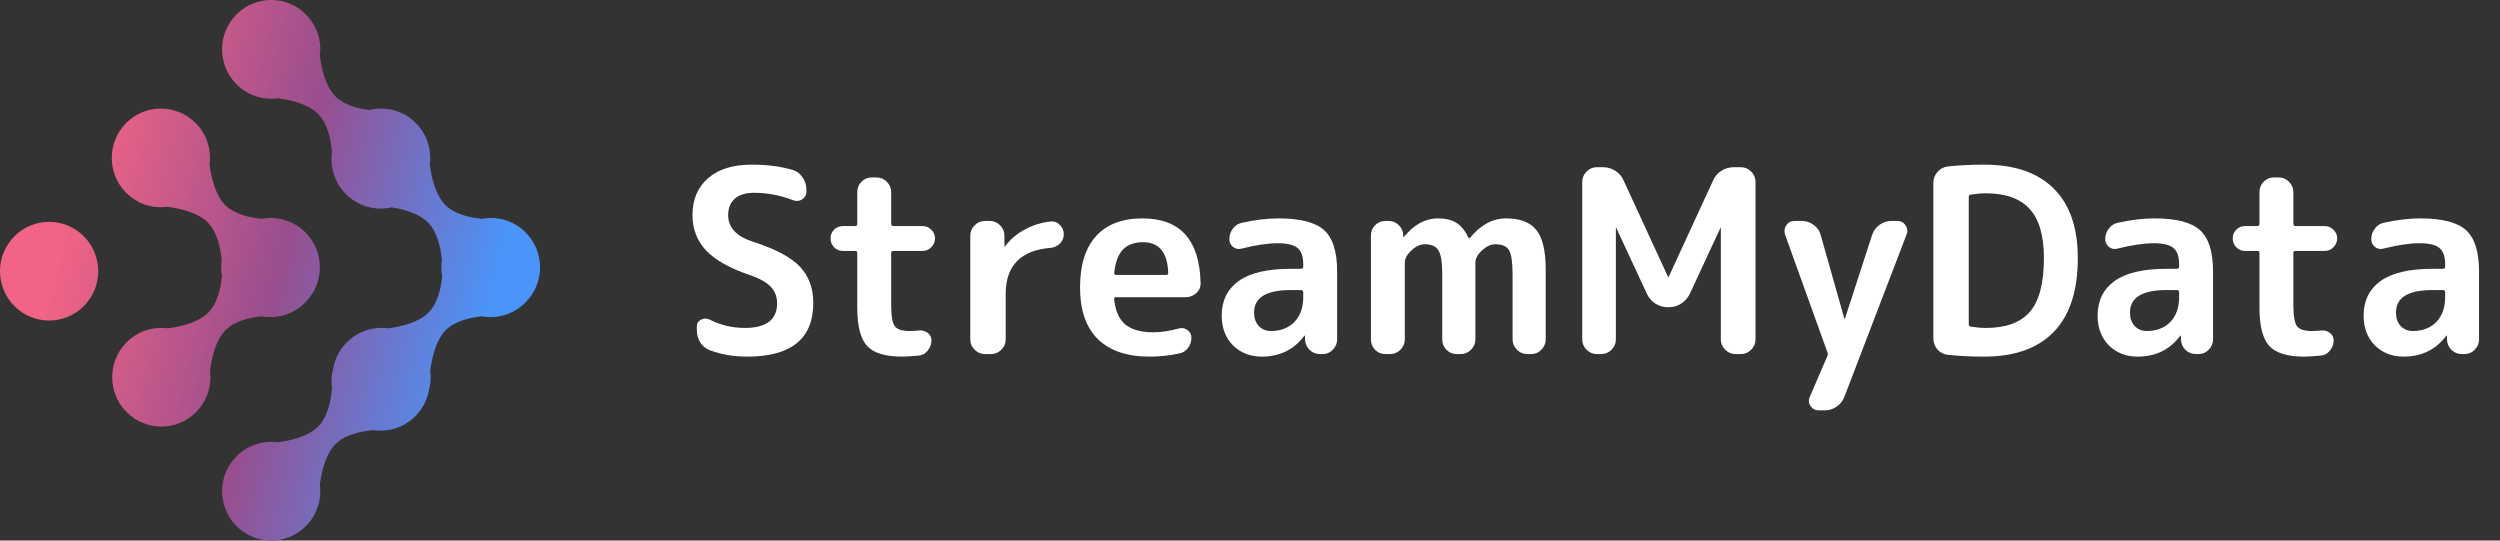
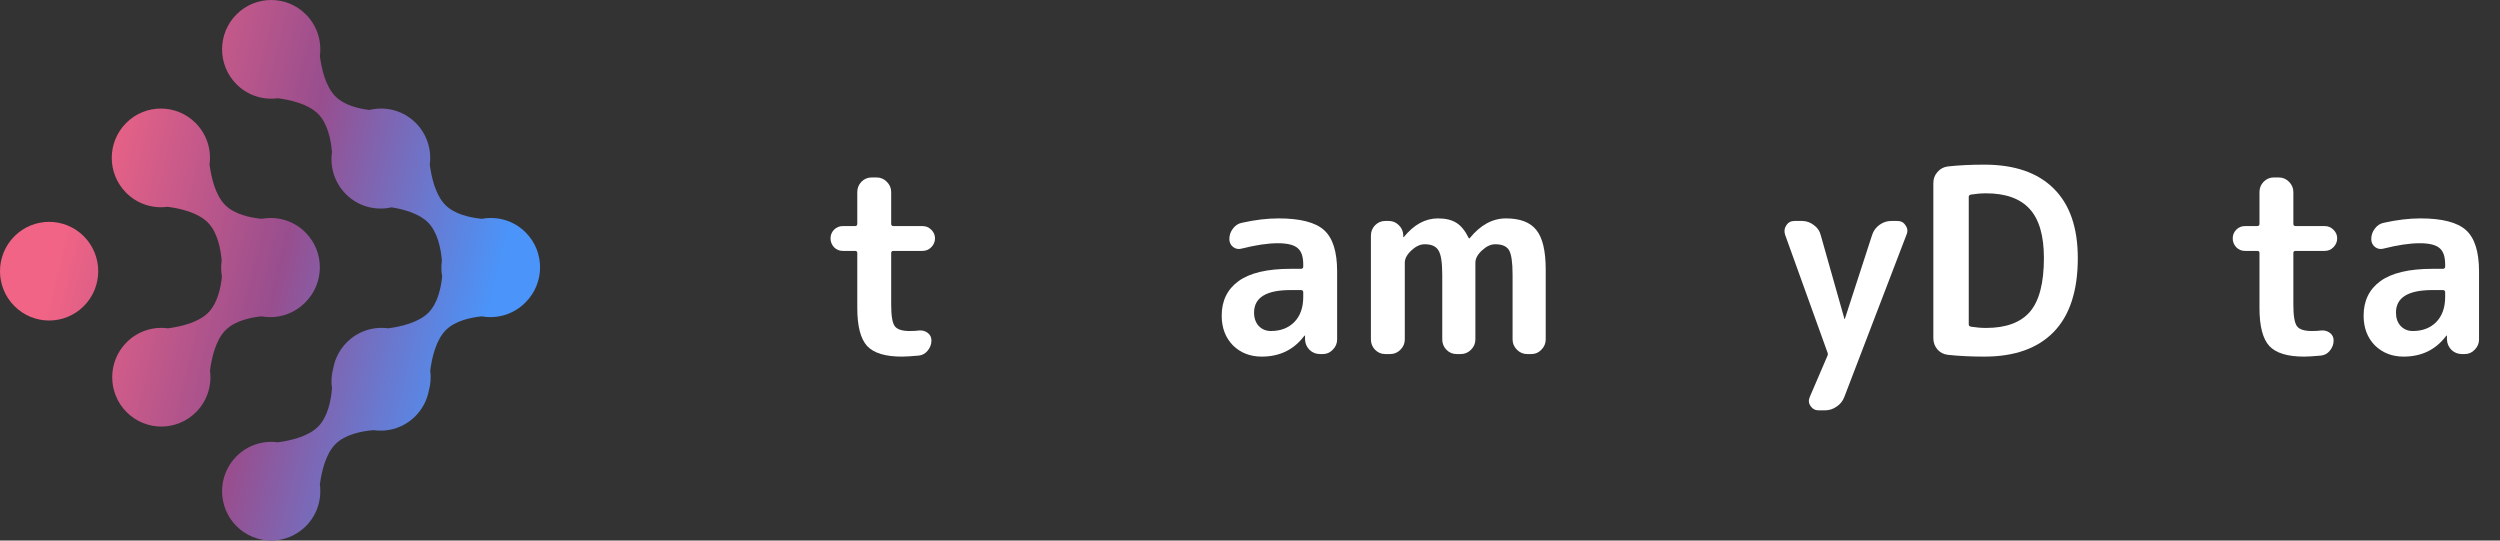
<svg xmlns="http://www.w3.org/2000/svg" width="222" height="48" viewBox="0 0 222 48" fill="none">
  <rect x="0" y="0" width="222" height="48" fill="#333333" stroke="none" />
  <g clip-path="url(#clip0_9759_52085)">
-     <path d="M66.63 24.439C64.82 23.833 63.507 23.099 62.693 22.235C61.893 21.371 61.493 20.326 61.493 19.099C61.493 17.72 61.953 16.629 62.874 15.826C63.794 15.023 65.084 14.621 66.743 14.621C68.146 14.621 69.368 14.78 70.408 15.098C70.77 15.205 71.057 15.424 71.268 15.758C71.494 16.076 71.608 16.432 71.608 16.826V17.03C71.608 17.318 71.479 17.546 71.223 17.712C70.966 17.864 70.703 17.886 70.431 17.78C69.3 17.341 68.146 17.121 66.969 17.121C66.215 17.121 65.642 17.295 65.249 17.644C64.857 17.992 64.661 18.477 64.661 19.099C64.661 20.189 65.37 20.97 66.788 21.439C68.825 22.091 70.235 22.833 71.019 23.667C71.819 24.5 72.219 25.576 72.219 26.894C72.219 30.076 70.265 31.667 66.358 31.667C65.136 31.667 64.028 31.477 63.032 31.099C62.67 30.962 62.383 30.727 62.172 30.394C61.976 30.061 61.878 29.689 61.878 29.28V29.008C61.878 28.72 61.999 28.515 62.24 28.394C62.481 28.258 62.73 28.25 62.987 28.371C63.982 28.871 65.031 29.121 66.132 29.121C68.048 29.121 69.006 28.394 69.006 26.939C69.006 26.349 68.825 25.864 68.463 25.485C68.1 25.091 67.49 24.743 66.63 24.439Z" fill="white" />
    <path d="M74.838 22.28C74.536 22.28 74.28 22.174 74.068 21.962C73.857 21.735 73.752 21.47 73.752 21.167C73.752 20.864 73.857 20.606 74.068 20.394C74.28 20.182 74.536 20.076 74.838 20.076H75.924C76.059 20.076 76.127 20.008 76.127 19.871V17.053C76.127 16.704 76.248 16.401 76.49 16.144C76.746 15.886 77.048 15.758 77.395 15.758H77.847C78.194 15.758 78.496 15.886 78.752 16.144C79.009 16.401 79.137 16.704 79.137 17.053V19.871C79.137 20.008 79.205 20.076 79.341 20.076H81.92C82.222 20.076 82.478 20.182 82.689 20.394C82.915 20.606 83.029 20.864 83.029 21.167C83.029 21.47 82.915 21.735 82.689 21.962C82.478 22.174 82.222 22.28 81.92 22.28H79.341C79.205 22.28 79.137 22.341 79.137 22.462V27.053C79.137 28.038 79.243 28.674 79.454 28.962C79.665 29.25 80.102 29.394 80.766 29.394C81.128 29.394 81.4 29.379 81.581 29.349C81.882 29.318 82.146 29.386 82.373 29.553C82.599 29.72 82.712 29.947 82.712 30.235C82.712 30.568 82.599 30.871 82.373 31.144C82.161 31.402 81.897 31.546 81.581 31.576C80.917 31.637 80.419 31.667 80.087 31.667C78.624 31.667 77.598 31.356 77.01 30.735C76.422 30.099 76.127 28.97 76.127 27.349V22.462C76.127 22.341 76.059 22.28 75.924 22.28H74.838Z" fill="white" />
-     <path d="M87.451 31.44C87.104 31.44 86.802 31.311 86.546 31.053C86.289 30.796 86.161 30.493 86.161 30.144V20.917C86.161 20.568 86.289 20.265 86.546 20.008C86.802 19.75 87.104 19.621 87.451 19.621H87.903C88.25 19.621 88.552 19.75 88.808 20.008C89.065 20.265 89.193 20.568 89.193 20.917V21.871C89.193 21.887 89.201 21.894 89.216 21.894C89.246 21.894 89.261 21.887 89.261 21.871C89.698 21.265 90.272 20.773 90.981 20.394C91.689 20 92.466 19.758 93.311 19.667C93.628 19.637 93.899 19.743 94.126 19.985C94.352 20.212 94.465 20.485 94.465 20.803C94.465 21.121 94.352 21.394 94.126 21.621C93.899 21.849 93.628 21.977 93.311 22.008C90.641 22.22 89.306 23.583 89.306 26.099V30.144C89.306 30.493 89.178 30.796 88.922 31.053C88.665 31.311 88.364 31.44 88.016 31.44H87.451Z" fill="white" />
-     <path d="M101.498 21.508C100.729 21.508 100.133 21.727 99.71 22.167C99.303 22.591 99.047 23.28 98.941 24.235C98.941 24.356 99.001 24.417 99.122 24.417H103.557C103.678 24.417 103.738 24.356 103.738 24.235C103.678 22.417 102.931 21.508 101.498 21.508ZM102.064 31.667C100.088 31.667 98.564 31.152 97.493 30.121C96.437 29.076 95.909 27.546 95.909 25.53C95.909 23.53 96.384 22.008 97.335 20.962C98.285 19.917 99.658 19.394 101.453 19.394C104.802 19.394 106.521 21.303 106.612 25.121C106.627 25.485 106.499 25.788 106.227 26.03C105.955 26.273 105.639 26.394 105.277 26.394H99.1C98.964 26.394 98.911 26.462 98.941 26.599C99.047 27.614 99.379 28.356 99.937 28.826C100.51 29.28 101.34 29.508 102.426 29.508C103.104 29.508 103.859 29.394 104.688 29.167C104.96 29.091 105.209 29.137 105.435 29.303C105.676 29.47 105.797 29.697 105.797 29.985C105.797 30.334 105.691 30.644 105.48 30.917C105.284 31.174 105.02 31.334 104.688 31.394C103.844 31.576 102.969 31.667 102.064 31.667Z" fill="white" />
    <path d="M114.597 25.758C112.44 25.758 111.361 26.424 111.361 27.758C111.361 28.242 111.497 28.636 111.768 28.939C112.055 29.243 112.417 29.394 112.854 29.394C113.714 29.394 114.408 29.129 114.936 28.599C115.464 28.053 115.728 27.311 115.728 26.371V25.962C115.728 25.826 115.66 25.758 115.524 25.758H114.597ZM112.04 31.667C111.014 31.667 110.162 31.334 109.483 30.667C108.819 29.985 108.487 29.106 108.487 28.03C108.487 26.712 108.985 25.69 109.981 24.962C110.992 24.235 112.53 23.871 114.597 23.871H115.524C115.66 23.871 115.728 23.803 115.728 23.667V23.485C115.728 22.788 115.562 22.303 115.23 22.03C114.898 21.742 114.31 21.599 113.465 21.599C112.59 21.599 111.519 21.758 110.252 22.076C109.981 22.152 109.732 22.106 109.506 21.939C109.279 21.758 109.166 21.523 109.166 21.235C109.166 20.887 109.272 20.576 109.483 20.303C109.694 20.015 109.966 19.841 110.298 19.78C111.444 19.523 112.523 19.394 113.533 19.394C115.464 19.394 116.814 19.743 117.583 20.439C118.353 21.136 118.737 22.356 118.737 24.099V30.144C118.737 30.493 118.609 30.796 118.353 31.053C118.111 31.311 117.817 31.44 117.47 31.44H117.221C116.859 31.44 116.55 31.318 116.294 31.076C116.037 30.818 115.901 30.508 115.886 30.144V29.826C115.886 29.811 115.879 29.803 115.864 29.803C115.834 29.803 115.818 29.811 115.818 29.826C114.898 31.053 113.639 31.667 112.04 31.667Z" fill="white" />
-     <path d="M123.004 31.44C122.657 31.44 122.355 31.311 122.099 31.053C121.857 30.796 121.737 30.493 121.737 30.144V20.917C121.737 20.568 121.857 20.265 122.099 20.008C122.355 19.75 122.657 19.621 123.004 19.621H123.32C123.667 19.621 123.961 19.743 124.203 19.985C124.459 20.227 124.595 20.523 124.61 20.871V21.03C124.61 21.046 124.618 21.053 124.633 21.053C124.663 21.053 124.678 21.046 124.678 21.03C125.568 19.939 126.571 19.394 127.687 19.394C128.366 19.394 128.909 19.523 129.317 19.78C129.739 20.038 130.108 20.493 130.425 21.144C130.425 21.159 130.44 21.167 130.47 21.167C130.486 21.167 130.501 21.159 130.516 21.144C131.466 19.977 132.537 19.394 133.729 19.394C134.981 19.394 135.878 19.735 136.421 20.417C136.979 21.099 137.259 22.273 137.259 23.939V30.144C137.259 30.493 137.13 30.796 136.874 31.053C136.632 31.311 136.338 31.44 135.991 31.44H135.607C135.26 31.44 134.958 31.311 134.702 31.053C134.445 30.796 134.317 30.493 134.317 30.144V24.394C134.317 23.288 134.211 22.561 134 22.212C133.789 21.864 133.382 21.689 132.778 21.689C132.386 21.689 131.994 21.871 131.602 22.235C131.21 22.599 131.014 22.962 131.014 23.326V30.144C131.014 30.493 130.885 30.796 130.629 31.053C130.372 31.311 130.071 31.44 129.724 31.44H129.339C128.992 31.44 128.691 31.311 128.434 31.053C128.193 30.796 128.072 30.493 128.072 30.144V24.394C128.072 23.303 127.959 22.584 127.733 22.235C127.521 21.871 127.114 21.689 126.511 21.689C126.119 21.689 125.726 21.871 125.334 22.235C124.942 22.599 124.746 22.962 124.746 23.326V30.144C124.746 30.493 124.618 30.796 124.361 31.053C124.105 31.311 123.803 31.44 123.456 31.44H123.004Z" fill="white" />
-     <path d="M141.791 31.44C141.445 31.44 141.143 31.311 140.886 31.053C140.63 30.796 140.502 30.493 140.502 30.144V16.144C140.502 15.796 140.63 15.492 140.886 15.235C141.143 14.977 141.445 14.848 141.791 14.848H142.357C142.749 14.848 143.111 14.955 143.443 15.167C143.775 15.379 144.016 15.659 144.167 16.008L148.127 24.599C148.127 24.614 148.135 24.621 148.15 24.621C148.165 24.621 148.172 24.614 148.172 24.599L152.132 16.008C152.283 15.659 152.524 15.379 152.856 15.167C153.188 14.955 153.55 14.848 153.942 14.848H154.598C154.945 14.848 155.247 14.977 155.503 15.235C155.76 15.492 155.888 15.796 155.888 16.144V30.144C155.888 30.493 155.76 30.796 155.503 31.053C155.247 31.311 154.945 31.44 154.598 31.44H154.101C153.754 31.44 153.452 31.311 153.195 31.053C152.939 30.796 152.811 30.493 152.811 30.144V20.258C152.811 20.242 152.803 20.235 152.788 20.235C152.773 20.235 152.765 20.242 152.765 20.258L150.05 26.099C149.884 26.447 149.628 26.735 149.281 26.962C148.949 27.174 148.595 27.28 148.218 27.28H148.082C147.705 27.28 147.343 27.174 146.996 26.962C146.664 26.735 146.415 26.447 146.249 26.099L143.534 20.258C143.534 20.242 143.526 20.235 143.511 20.235C143.496 20.235 143.489 20.242 143.489 20.258V30.144C143.489 30.493 143.36 30.796 143.104 31.053C142.847 31.311 142.546 31.44 142.199 31.44H141.791Z" fill="white" />
+     <path d="M123.004 31.44C122.657 31.44 122.355 31.311 122.099 31.053C121.857 30.796 121.737 30.493 121.737 30.144V20.917C121.737 20.568 121.857 20.265 122.099 20.008C122.355 19.75 122.657 19.621 123.004 19.621H123.32C123.667 19.621 123.961 19.743 124.203 19.985C124.459 20.227 124.595 20.523 124.61 20.871V21.03C124.61 21.046 124.618 21.053 124.633 21.053C124.663 21.053 124.678 21.046 124.678 21.03C125.568 19.939 126.571 19.394 127.687 19.394C128.366 19.394 128.909 19.523 129.317 19.78C129.739 20.038 130.108 20.493 130.425 21.144C130.425 21.159 130.44 21.167 130.47 21.167C130.486 21.167 130.501 21.159 130.516 21.144C131.466 19.977 132.537 19.394 133.729 19.394C134.981 19.394 135.878 19.735 136.421 20.417C136.979 21.099 137.259 22.273 137.259 23.939V30.144C137.259 30.493 137.13 30.796 136.874 31.053C136.632 31.311 136.338 31.44 135.991 31.44H135.607C135.26 31.44 134.958 31.311 134.702 31.053C134.445 30.796 134.317 30.493 134.317 30.144V24.394C134.317 23.288 134.211 22.561 134 22.212C133.789 21.864 133.382 21.689 132.778 21.689C132.386 21.689 131.994 21.871 131.602 22.235C131.21 22.599 131.014 22.962 131.014 23.326V30.144C131.014 30.493 130.885 30.796 130.629 31.053C130.372 31.311 130.071 31.44 129.724 31.44H129.339C128.992 31.44 128.691 31.311 128.434 31.053C128.193 30.796 128.072 30.493 128.072 30.144V24.394C128.072 23.303 127.959 22.584 127.733 22.235C127.521 21.871 127.114 21.689 126.511 21.689C126.119 21.689 125.726 21.871 125.334 22.235C124.942 22.599 124.746 22.962 124.746 23.326V30.144C124.746 30.493 124.618 30.796 124.361 31.053C124.105 31.311 123.803 31.44 123.456 31.44Z" fill="white" />
    <path d="M162.266 31.258L158.51 20.826C158.42 20.523 158.457 20.25 158.623 20.008C158.789 19.75 159.031 19.621 159.347 19.621H160.026C160.403 19.621 160.75 19.743 161.067 19.985C161.384 20.212 161.588 20.508 161.678 20.871L163.782 28.303C163.782 28.318 163.79 28.326 163.805 28.326C163.82 28.326 163.828 28.318 163.828 28.303L166.249 20.849C166.369 20.485 166.588 20.189 166.905 19.962C167.222 19.735 167.568 19.621 167.946 19.621H168.489C168.806 19.621 169.047 19.75 169.213 20.008C169.394 20.265 169.424 20.538 169.303 20.826L163.782 35.235C163.647 35.599 163.42 35.887 163.103 36.099C162.787 36.326 162.432 36.44 162.04 36.44H161.497C161.195 36.44 160.954 36.311 160.773 36.053C160.607 35.811 160.584 35.546 160.705 35.258L162.266 31.621C162.297 31.561 162.312 31.5 162.312 31.44C162.312 31.379 162.297 31.319 162.266 31.258Z" fill="white" />
    <path d="M174.825 17.485V28.803C174.825 28.909 174.885 28.977 175.006 29.008C175.488 29.084 175.941 29.121 176.364 29.121C178.128 29.121 179.426 28.644 180.256 27.689C181.085 26.72 181.5 25.129 181.5 22.917C181.5 20.932 181.078 19.477 180.233 18.553C179.388 17.629 178.099 17.167 176.364 17.167C175.941 17.167 175.488 17.205 175.006 17.28C174.885 17.311 174.825 17.379 174.825 17.485ZM172.97 31.508C172.593 31.462 172.284 31.303 172.042 31.03C171.801 30.743 171.681 30.409 171.681 30.03V16.258C171.681 15.879 171.801 15.553 172.042 15.28C172.284 14.992 172.593 14.826 172.97 14.78C173.935 14.674 175.013 14.621 176.205 14.621C178.891 14.621 180.941 15.326 182.361 16.735C183.792 18.144 184.509 20.205 184.509 22.917C184.509 25.826 183.792 28.015 182.361 29.485C180.941 30.94 178.891 31.667 176.205 31.667C175.013 31.667 173.935 31.614 172.97 31.508Z" fill="white" />
-     <path d="M192.377 25.758C190.219 25.758 189.141 26.424 189.141 27.758C189.141 28.242 189.276 28.636 189.549 28.939C189.835 29.243 190.197 29.394 190.634 29.394C191.494 29.394 192.189 29.129 192.717 28.599C193.243 28.053 193.507 27.311 193.507 26.371V25.962C193.507 25.826 193.44 25.758 193.305 25.758H192.377ZM189.82 31.667C188.794 31.667 187.942 31.334 187.264 30.667C186.598 29.985 186.268 29.106 186.268 28.03C186.268 26.712 186.765 25.69 187.761 24.962C188.77 24.235 190.31 23.871 192.377 23.871H193.305C193.44 23.871 193.507 23.803 193.507 23.667V23.485C193.507 22.788 193.342 22.303 193.01 22.03C192.679 21.742 192.089 21.599 191.246 21.599C190.37 21.599 189.298 21.758 188.032 22.076C187.761 22.152 187.512 22.106 187.286 21.939C187.06 21.758 186.946 21.523 186.946 21.235C186.946 20.887 187.051 20.576 187.264 20.303C187.474 20.015 187.745 19.841 188.078 19.78C189.223 19.523 190.303 19.394 191.313 19.394C193.243 19.394 194.594 19.743 195.364 20.439C196.133 21.136 196.517 22.356 196.517 24.099V30.144C196.517 30.493 196.389 30.796 196.133 31.053C195.892 31.311 195.597 31.44 195.25 31.44H195.002C194.638 31.44 194.33 31.318 194.073 31.076C193.817 30.818 193.682 30.508 193.666 30.144V29.826C193.666 29.811 193.658 29.803 193.644 29.803C193.613 29.803 193.598 29.811 193.598 29.826C192.679 31.053 191.419 31.667 189.82 31.667Z" fill="white" />
    <path d="M199.351 22.28C199.049 22.28 198.794 22.174 198.583 21.962C198.37 21.735 198.266 21.47 198.266 21.167C198.266 20.864 198.37 20.606 198.583 20.394C198.794 20.182 199.049 20.076 199.351 20.076H200.438C200.573 20.076 200.642 20.008 200.642 19.871V17.053C200.642 16.704 200.762 16.401 201.004 16.144C201.261 15.886 201.562 15.758 201.909 15.758H202.361C202.708 15.758 203.009 15.886 203.266 16.144C203.522 16.401 203.65 16.704 203.65 17.053V19.871C203.65 20.008 203.719 20.076 203.854 20.076H206.434C206.736 20.076 206.992 20.182 207.202 20.394C207.429 20.606 207.542 20.864 207.542 21.167C207.542 21.47 207.429 21.735 207.202 21.962C206.992 22.174 206.736 22.28 206.434 22.28H203.854C203.719 22.28 203.65 22.341 203.65 22.462V27.053C203.65 28.038 203.757 28.674 203.968 28.962C204.178 29.25 204.616 29.394 205.281 29.394C205.642 29.394 205.913 29.379 206.095 29.349C206.397 29.318 206.661 29.386 206.887 29.553C207.113 29.72 207.226 29.947 207.226 30.235C207.226 30.568 207.113 30.871 206.887 31.144C206.676 31.402 206.412 31.546 206.095 31.576C205.432 31.637 204.933 31.667 204.602 31.667C203.138 31.667 202.113 31.356 201.525 30.735C200.935 30.099 200.642 28.97 200.642 27.349V22.462C200.642 22.341 200.573 22.28 200.438 22.28H199.351Z" fill="white" />
    <path d="M215.998 25.758C213.84 25.758 212.762 26.424 212.762 27.758C212.762 28.242 212.897 28.636 213.17 28.939C213.456 29.243 213.818 29.394 214.255 29.394C215.116 29.394 215.81 29.129 216.338 28.599C216.866 28.053 217.13 27.311 217.13 26.371V25.962C217.13 25.826 217.061 25.758 216.926 25.758H215.998ZM213.441 31.667C212.416 31.667 211.564 31.334 210.885 30.667C210.22 29.985 209.889 29.106 209.889 28.03C209.889 26.712 210.386 25.69 211.382 24.962C212.393 24.235 213.931 23.871 215.998 23.871H216.926C217.061 23.871 217.13 23.803 217.13 23.667V23.485C217.13 22.788 216.964 22.303 216.631 22.03C216.3 21.742 215.71 21.599 214.867 21.599C213.991 21.599 212.92 21.758 211.653 22.076C211.382 22.152 211.133 22.106 210.907 21.939C210.681 21.758 210.568 21.523 210.568 21.235C210.568 20.887 210.672 20.576 210.885 20.303C211.096 20.015 211.366 19.841 211.699 19.78C212.846 19.523 213.924 19.394 214.934 19.394C216.866 19.394 218.215 19.743 218.985 20.439C219.754 21.136 220.138 22.356 220.138 24.099V30.144C220.138 30.493 220.01 30.796 219.754 31.053C219.513 31.311 219.218 31.44 218.872 31.44H218.623C218.26 31.44 217.951 31.318 217.694 31.076C217.438 30.818 217.303 30.508 217.288 30.144V29.826C217.288 29.811 217.279 29.803 217.265 29.803C217.234 29.803 217.219 29.811 217.219 29.826C216.3 31.053 215.04 31.667 213.441 31.667Z" fill="white" />
    <path d="M33.168 38.196C34.483 38.388 35.869 37.975 36.882 36.959C37.526 36.311 37.927 35.511 38.084 34.674C38.243 34.098 38.283 33.496 38.204 32.908C38.351 31.78 38.71 30.196 39.587 29.315C40.401 28.497 41.748 28.197 42.784 28.091C44.141 28.335 45.592 27.93 46.641 26.877L46.66 26.857L46.681 26.837C48.384 25.126 48.384 22.352 46.681 20.641C45.625 19.58 44.161 19.177 42.796 19.432C41.753 19.331 40.375 19.034 39.547 18.203C38.67 17.321 38.31 15.738 38.164 14.61C38.339 13.302 37.927 11.928 36.925 10.923C35.806 9.798 34.23 9.413 32.798 9.766C31.791 9.644 30.554 9.333 29.788 8.563C28.91 7.682 28.551 6.099 28.404 4.971C28.58 3.662 28.168 2.289 27.166 1.283C25.463 -0.428 22.701 -0.428 20.998 1.283C19.295 2.994 19.295 5.768 20.998 7.479C21.999 8.485 23.366 8.899 24.669 8.723C25.792 8.87 27.368 9.231 28.246 10.112C29.109 10.979 29.393 12.447 29.481 13.507C29.29 14.829 29.701 16.221 30.713 17.238C31.813 18.342 33.355 18.734 34.768 18.411C35.851 18.585 37.213 18.956 38.005 19.752C38.868 20.619 39.152 22.087 39.24 23.147C39.173 23.614 39.181 24.09 39.263 24.555C39.158 25.596 38.859 26.948 38.045 27.766C37.168 28.647 35.591 29.008 34.468 29.155C33.166 28.979 31.799 29.393 30.797 30.399C30.152 31.047 29.752 31.847 29.595 32.684C29.432 33.273 29.394 33.89 29.481 34.493C29.393 35.553 29.109 37.021 28.246 37.888C27.368 38.769 25.792 39.13 24.669 39.277C23.366 39.101 21.999 39.515 20.998 40.521C19.295 42.232 19.295 45.006 20.998 46.717C22.701 48.428 25.463 48.428 27.166 46.717C28.168 45.711 28.58 44.338 28.404 43.029C28.551 41.901 28.91 40.318 29.788 39.437C30.651 38.57 32.113 38.284 33.168 38.196Z" fill="url(#paint0_linear_9759_52085)" />
    <path d="M1.278 27.179C2.981 28.89 5.743 28.89 7.446 27.179C9.149 25.468 9.149 22.694 7.446 20.984C5.743 19.273 2.981 19.273 1.278 20.984C-0.426 22.694 -0.426 25.468 1.278 27.179Z" fill="url(#paint1_linear_9759_52085)" />
    <path d="M27.125 26.837L27.105 26.857L27.085 26.877C26.036 27.93 24.586 28.335 23.229 28.091C22.193 28.197 20.846 28.497 20.032 29.315C19.154 30.196 18.795 31.779 18.648 32.908C18.824 34.216 18.412 35.589 17.41 36.595C15.707 38.306 12.945 38.306 11.242 36.595C9.538 34.884 9.538 32.11 11.242 30.399C12.243 29.393 13.61 28.979 14.913 29.156C16.036 29.008 17.612 28.647 18.49 27.766C19.304 26.948 19.603 25.596 19.708 24.555C19.625 24.09 19.617 23.614 19.685 23.147C19.597 22.087 19.313 20.619 18.449 19.752C17.572 18.87 15.996 18.509 14.873 18.362C13.57 18.539 12.203 18.124 11.202 17.118C9.498 15.408 9.498 12.633 11.202 10.923C12.905 9.212 15.667 9.212 17.37 10.923C18.371 11.928 18.784 13.301 18.608 14.61C18.755 15.738 19.114 17.321 19.992 18.203C20.819 19.034 22.198 19.331 23.241 19.432C24.606 19.177 26.069 19.58 27.125 20.641C28.829 22.352 28.829 25.126 27.125 26.837Z" fill="url(#paint2_linear_9759_52085)" />
  </g>
  <defs>
    <linearGradient id="paint0_linear_9759_52085" x1="4.906" y1="23.464" x2="42.252" y2="32.479" gradientUnits="userSpaceOnUse">
      <stop stop-color="#F16485" />
      <stop offset="0.507" stop-color="#984E8E" />
      <stop offset="1" stop-color="#4B94F9" />
    </linearGradient>
    <linearGradient id="paint1_linear_9759_52085" x1="4.906" y1="23.464" x2="42.252" y2="32.479" gradientUnits="userSpaceOnUse">
      <stop stop-color="#F16485" />
      <stop offset="0.507" stop-color="#984E8E" />
      <stop offset="1" stop-color="#4B94F9" />
    </linearGradient>
    <linearGradient id="paint2_linear_9759_52085" x1="4.906" y1="23.464" x2="42.252" y2="32.479" gradientUnits="userSpaceOnUse">
      <stop stop-color="#F16485" />
      <stop offset="0.507" stop-color="#984E8E" />
      <stop offset="1" stop-color="#4B94F9" />
    </linearGradient>
    <clipPath id="clip0_9759_52085">
      <rect width="221.143" height="48" fill="white" />
    </clipPath>
  </defs>
</svg>